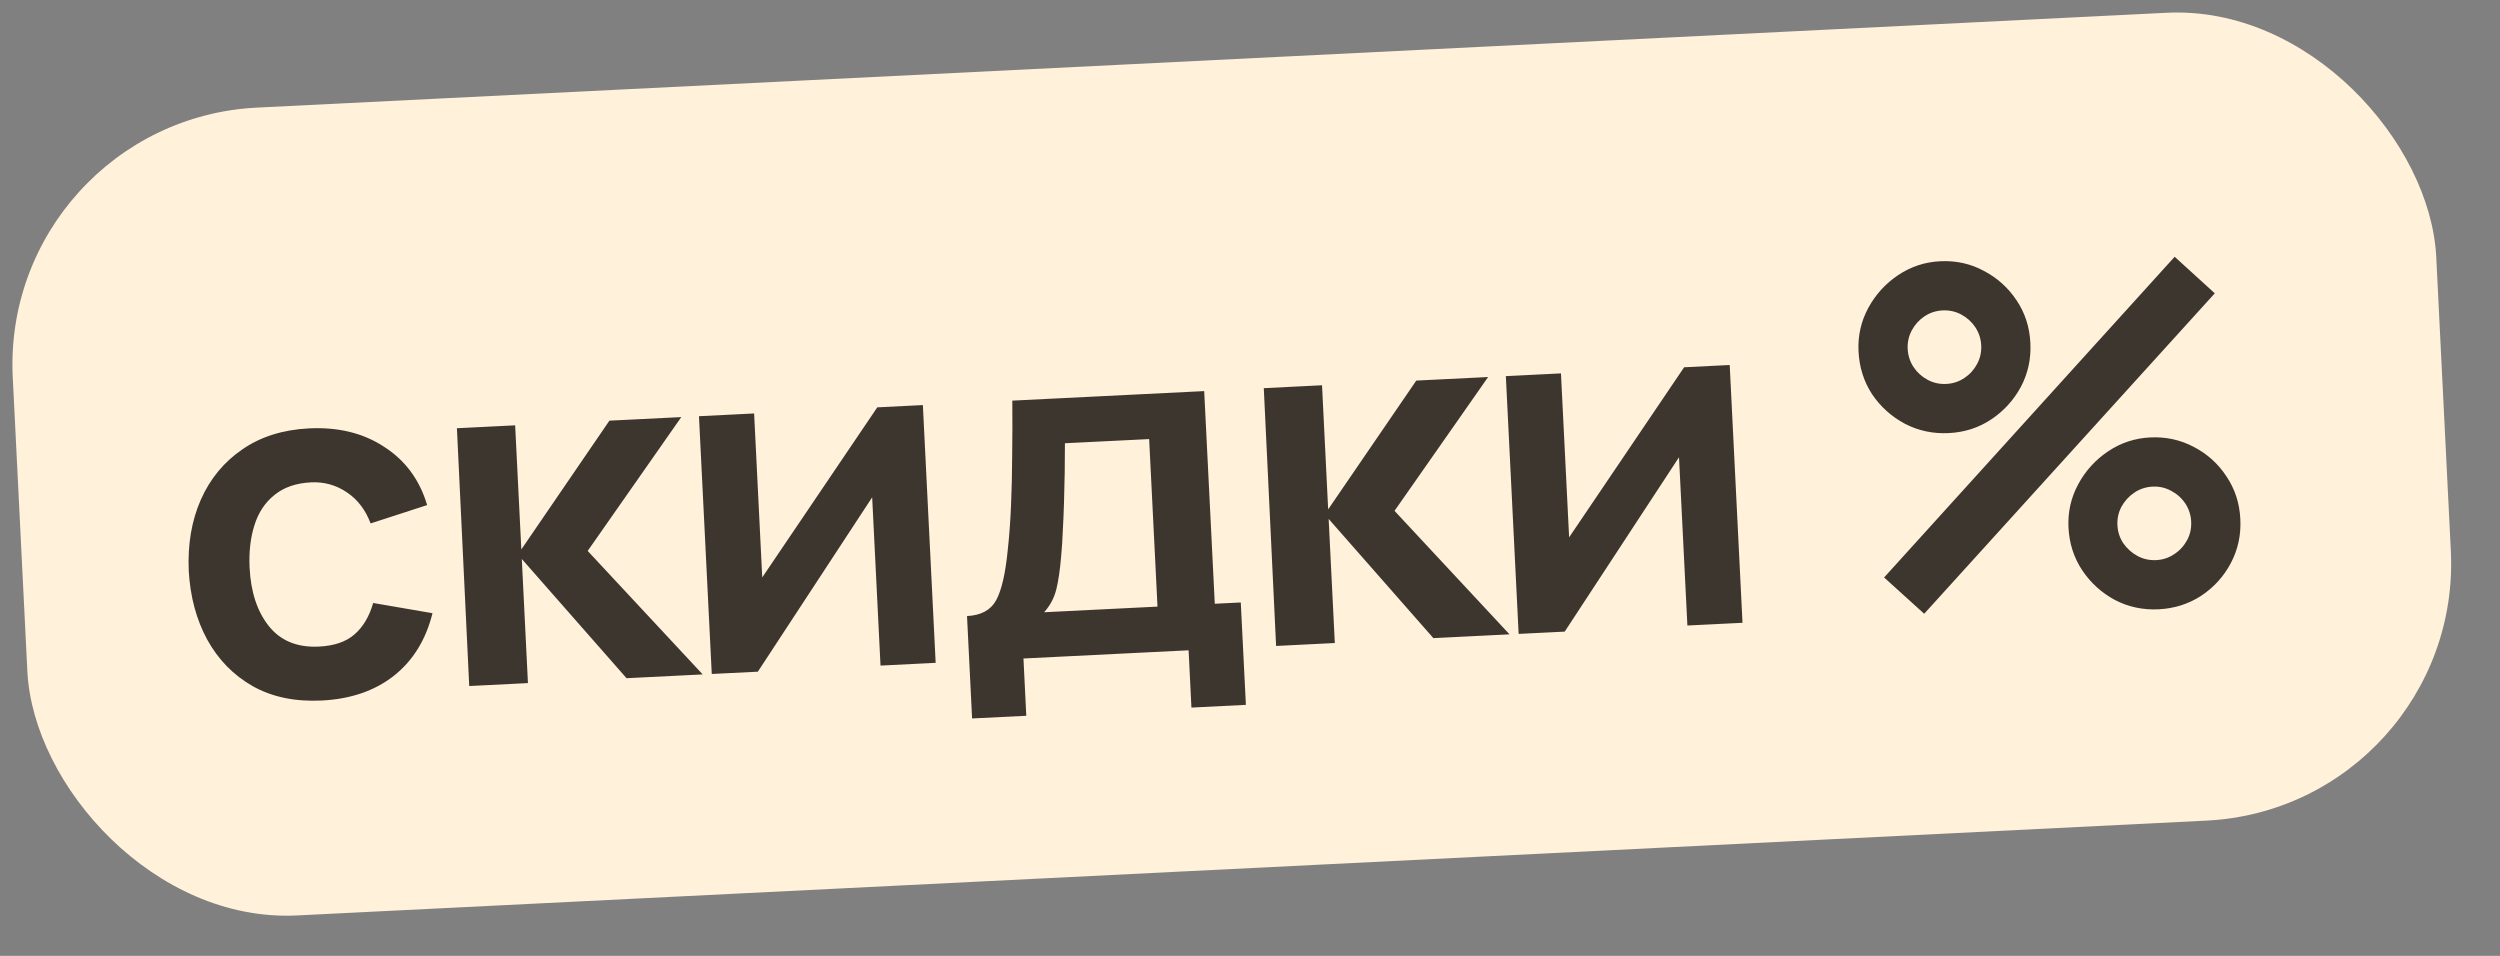
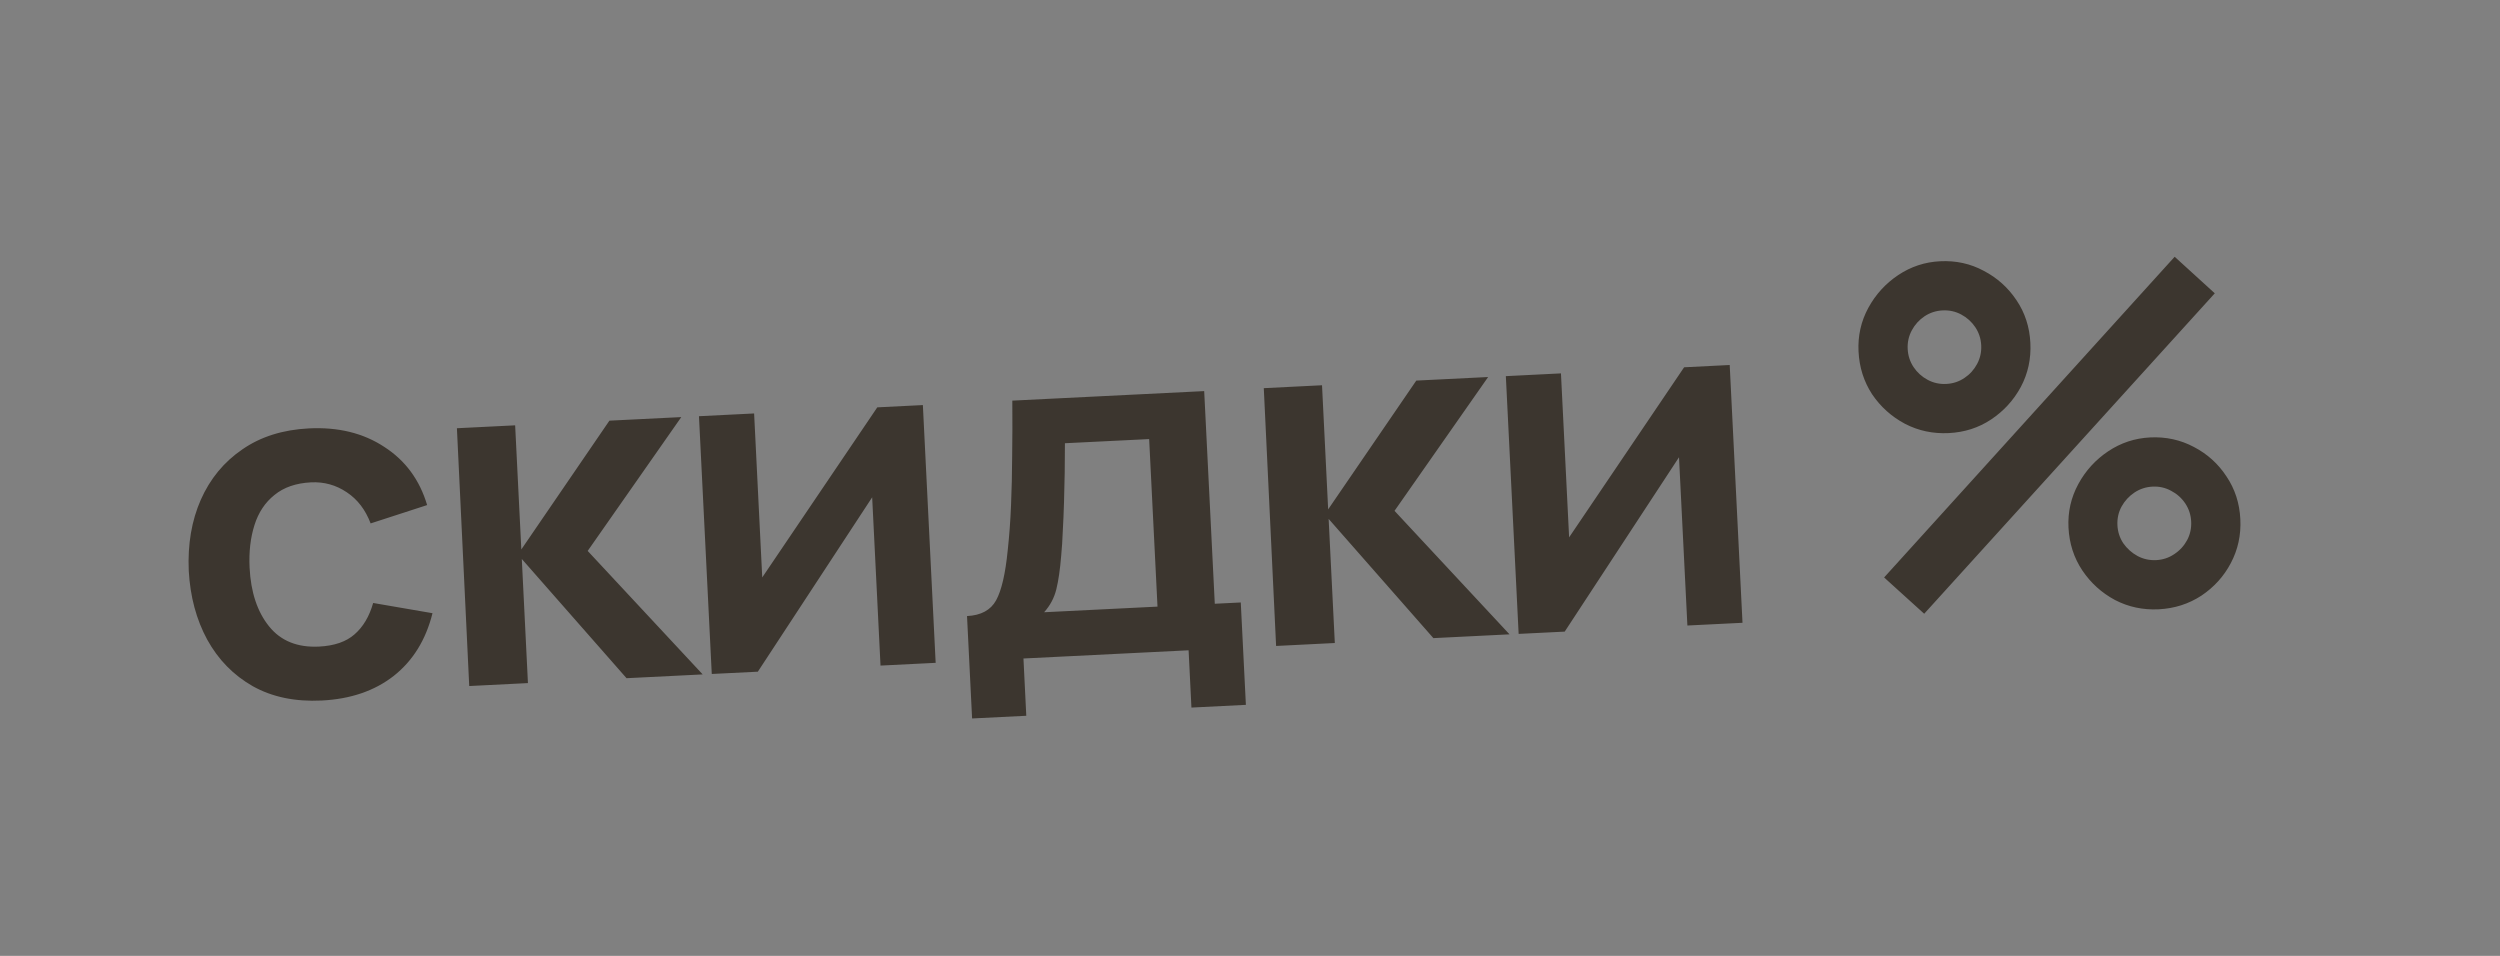
<svg xmlns="http://www.w3.org/2000/svg" width="68" height="26" viewBox="0 0 68 26" fill="none">
  <rect x="0" y="0" width="68" height="26" fill="#808080" stroke="none" />
-   <rect y="3.274" width="66" height="22" rx="7" transform="rotate(-2.843 0 3.274)" fill="#FFF1DA" />
  <path d="M8.752 19.054C8.029 19.09 7.404 18.96 6.878 18.666C6.351 18.366 5.937 17.944 5.637 17.399C5.341 16.855 5.173 16.229 5.134 15.524C5.103 14.806 5.212 14.162 5.461 13.595C5.715 13.022 6.091 12.565 6.591 12.224C7.09 11.878 7.694 11.688 8.404 11.652C9.2 11.613 9.883 11.78 10.453 12.156C11.027 12.526 11.415 13.054 11.618 13.738L10.081 14.237C9.941 13.867 9.726 13.585 9.434 13.391C9.142 13.193 8.816 13.102 8.457 13.12C8.05 13.141 7.72 13.255 7.466 13.463C7.211 13.666 7.029 13.94 6.921 14.284C6.812 14.627 6.768 15.014 6.789 15.442C6.822 16.108 6.999 16.64 7.318 17.036C7.637 17.433 8.09 17.616 8.679 17.587C9.095 17.566 9.417 17.455 9.645 17.253C9.878 17.05 10.046 16.766 10.15 16.401L11.764 16.679C11.583 17.404 11.232 17.972 10.71 18.384C10.188 18.792 9.535 19.015 8.752 19.054ZM12.763 18.66L12.428 11.648L14.012 11.569L14.18 14.945L16.576 11.442L18.531 11.345L15.985 14.985L19.113 18.344L17.042 18.447L14.193 15.204L14.36 18.58L12.763 18.66ZM25.102 11.018L25.45 18.029L23.95 18.104L23.723 13.527L20.613 18.27L19.36 18.332L19.012 11.321L20.512 11.246L20.733 15.706L23.862 11.08L25.102 11.018ZM26.441 19.542L26.303 16.757C26.684 16.738 26.948 16.595 27.095 16.327C27.242 16.06 27.348 15.603 27.411 14.958C27.453 14.574 27.483 14.169 27.5 13.743C27.518 13.317 27.529 12.867 27.531 12.394C27.538 11.921 27.539 11.422 27.535 10.897L32.754 10.638L33.042 16.422L33.749 16.387L33.888 19.172L32.407 19.246L32.33 17.688L27.838 17.911L27.915 19.469L26.441 19.542ZM28.4 16.653L31.484 16.5L31.257 11.943L28.966 12.056C28.965 12.317 28.964 12.584 28.96 12.857C28.956 13.126 28.95 13.396 28.941 13.665C28.933 13.934 28.922 14.193 28.908 14.441C28.899 14.684 28.884 14.911 28.864 15.12C28.834 15.486 28.791 15.788 28.733 16.025C28.675 16.262 28.564 16.471 28.4 16.653ZM34.71 17.57L34.375 10.558L35.959 10.479L36.126 13.855L38.523 10.352L40.477 10.255L37.931 13.895L41.059 17.254L38.988 17.357L36.139 14.114L36.307 17.49L34.71 17.57ZM47.048 9.928L47.396 16.94L45.897 17.014L45.669 12.437L42.56 17.18L41.307 17.242L40.959 10.231L42.458 10.156L42.68 14.616L45.808 9.99L47.048 9.928ZM52.338 16.694L51.248 15.707L59.151 6.984L60.242 7.978L52.338 16.694ZM58.716 16.573C58.288 16.594 57.891 16.509 57.526 16.319C57.165 16.125 56.869 15.857 56.64 15.517C56.41 15.173 56.285 14.784 56.263 14.352C56.242 13.928 56.331 13.533 56.53 13.167C56.728 12.801 57 12.504 57.344 12.274C57.689 12.044 58.069 11.919 58.484 11.898C58.913 11.877 59.31 11.964 59.675 12.158C60.04 12.348 60.336 12.616 60.561 12.96C60.79 13.3 60.916 13.687 60.937 14.12C60.959 14.552 60.872 14.951 60.678 15.317C60.488 15.678 60.22 15.973 59.876 16.203C59.531 16.428 59.145 16.551 58.716 16.573ZM58.65 15.235C58.827 15.226 58.99 15.173 59.136 15.075C59.288 14.976 59.405 14.848 59.489 14.693C59.572 14.537 59.609 14.368 59.6 14.186C59.591 14.004 59.537 13.84 59.439 13.693C59.34 13.546 59.211 13.431 59.051 13.348C58.895 13.264 58.728 13.227 58.551 13.236C58.369 13.245 58.205 13.299 58.057 13.397C57.91 13.495 57.793 13.623 57.706 13.779C57.622 13.935 57.585 14.104 57.594 14.286C57.603 14.467 57.657 14.632 57.755 14.779C57.858 14.925 57.987 15.04 58.143 15.124C58.299 15.207 58.468 15.244 58.65 15.235ZM53.005 11.78C52.577 11.801 52.18 11.717 51.815 11.527C51.449 11.332 51.152 11.065 50.922 10.725C50.697 10.38 50.573 9.992 50.552 9.559C50.531 9.135 50.62 8.74 50.818 8.374C51.017 8.009 51.289 7.711 51.633 7.481C51.977 7.252 52.357 7.126 52.773 7.106C53.201 7.085 53.596 7.171 53.957 7.366C54.322 7.556 54.62 7.823 54.85 8.168C55.079 8.508 55.205 8.894 55.226 9.327C55.248 9.76 55.161 10.159 54.967 10.524C54.772 10.885 54.502 11.181 54.158 11.41C53.818 11.636 53.434 11.759 53.005 11.78ZM52.939 10.443C53.12 10.434 53.285 10.38 53.432 10.281C53.579 10.183 53.694 10.056 53.777 9.9C53.861 9.744 53.898 9.575 53.889 9.393C53.88 9.211 53.826 9.047 53.728 8.9C53.629 8.753 53.502 8.638 53.346 8.555C53.19 8.471 53.021 8.434 52.839 8.443C52.658 8.452 52.493 8.506 52.346 8.604C52.199 8.703 52.084 8.83 52.001 8.986C51.917 9.142 51.88 9.311 51.889 9.493C51.898 9.674 51.952 9.839 52.05 9.986C52.149 10.133 52.276 10.248 52.432 10.331C52.588 10.415 52.757 10.452 52.939 10.443Z" fill="#3C362F" />
</svg>